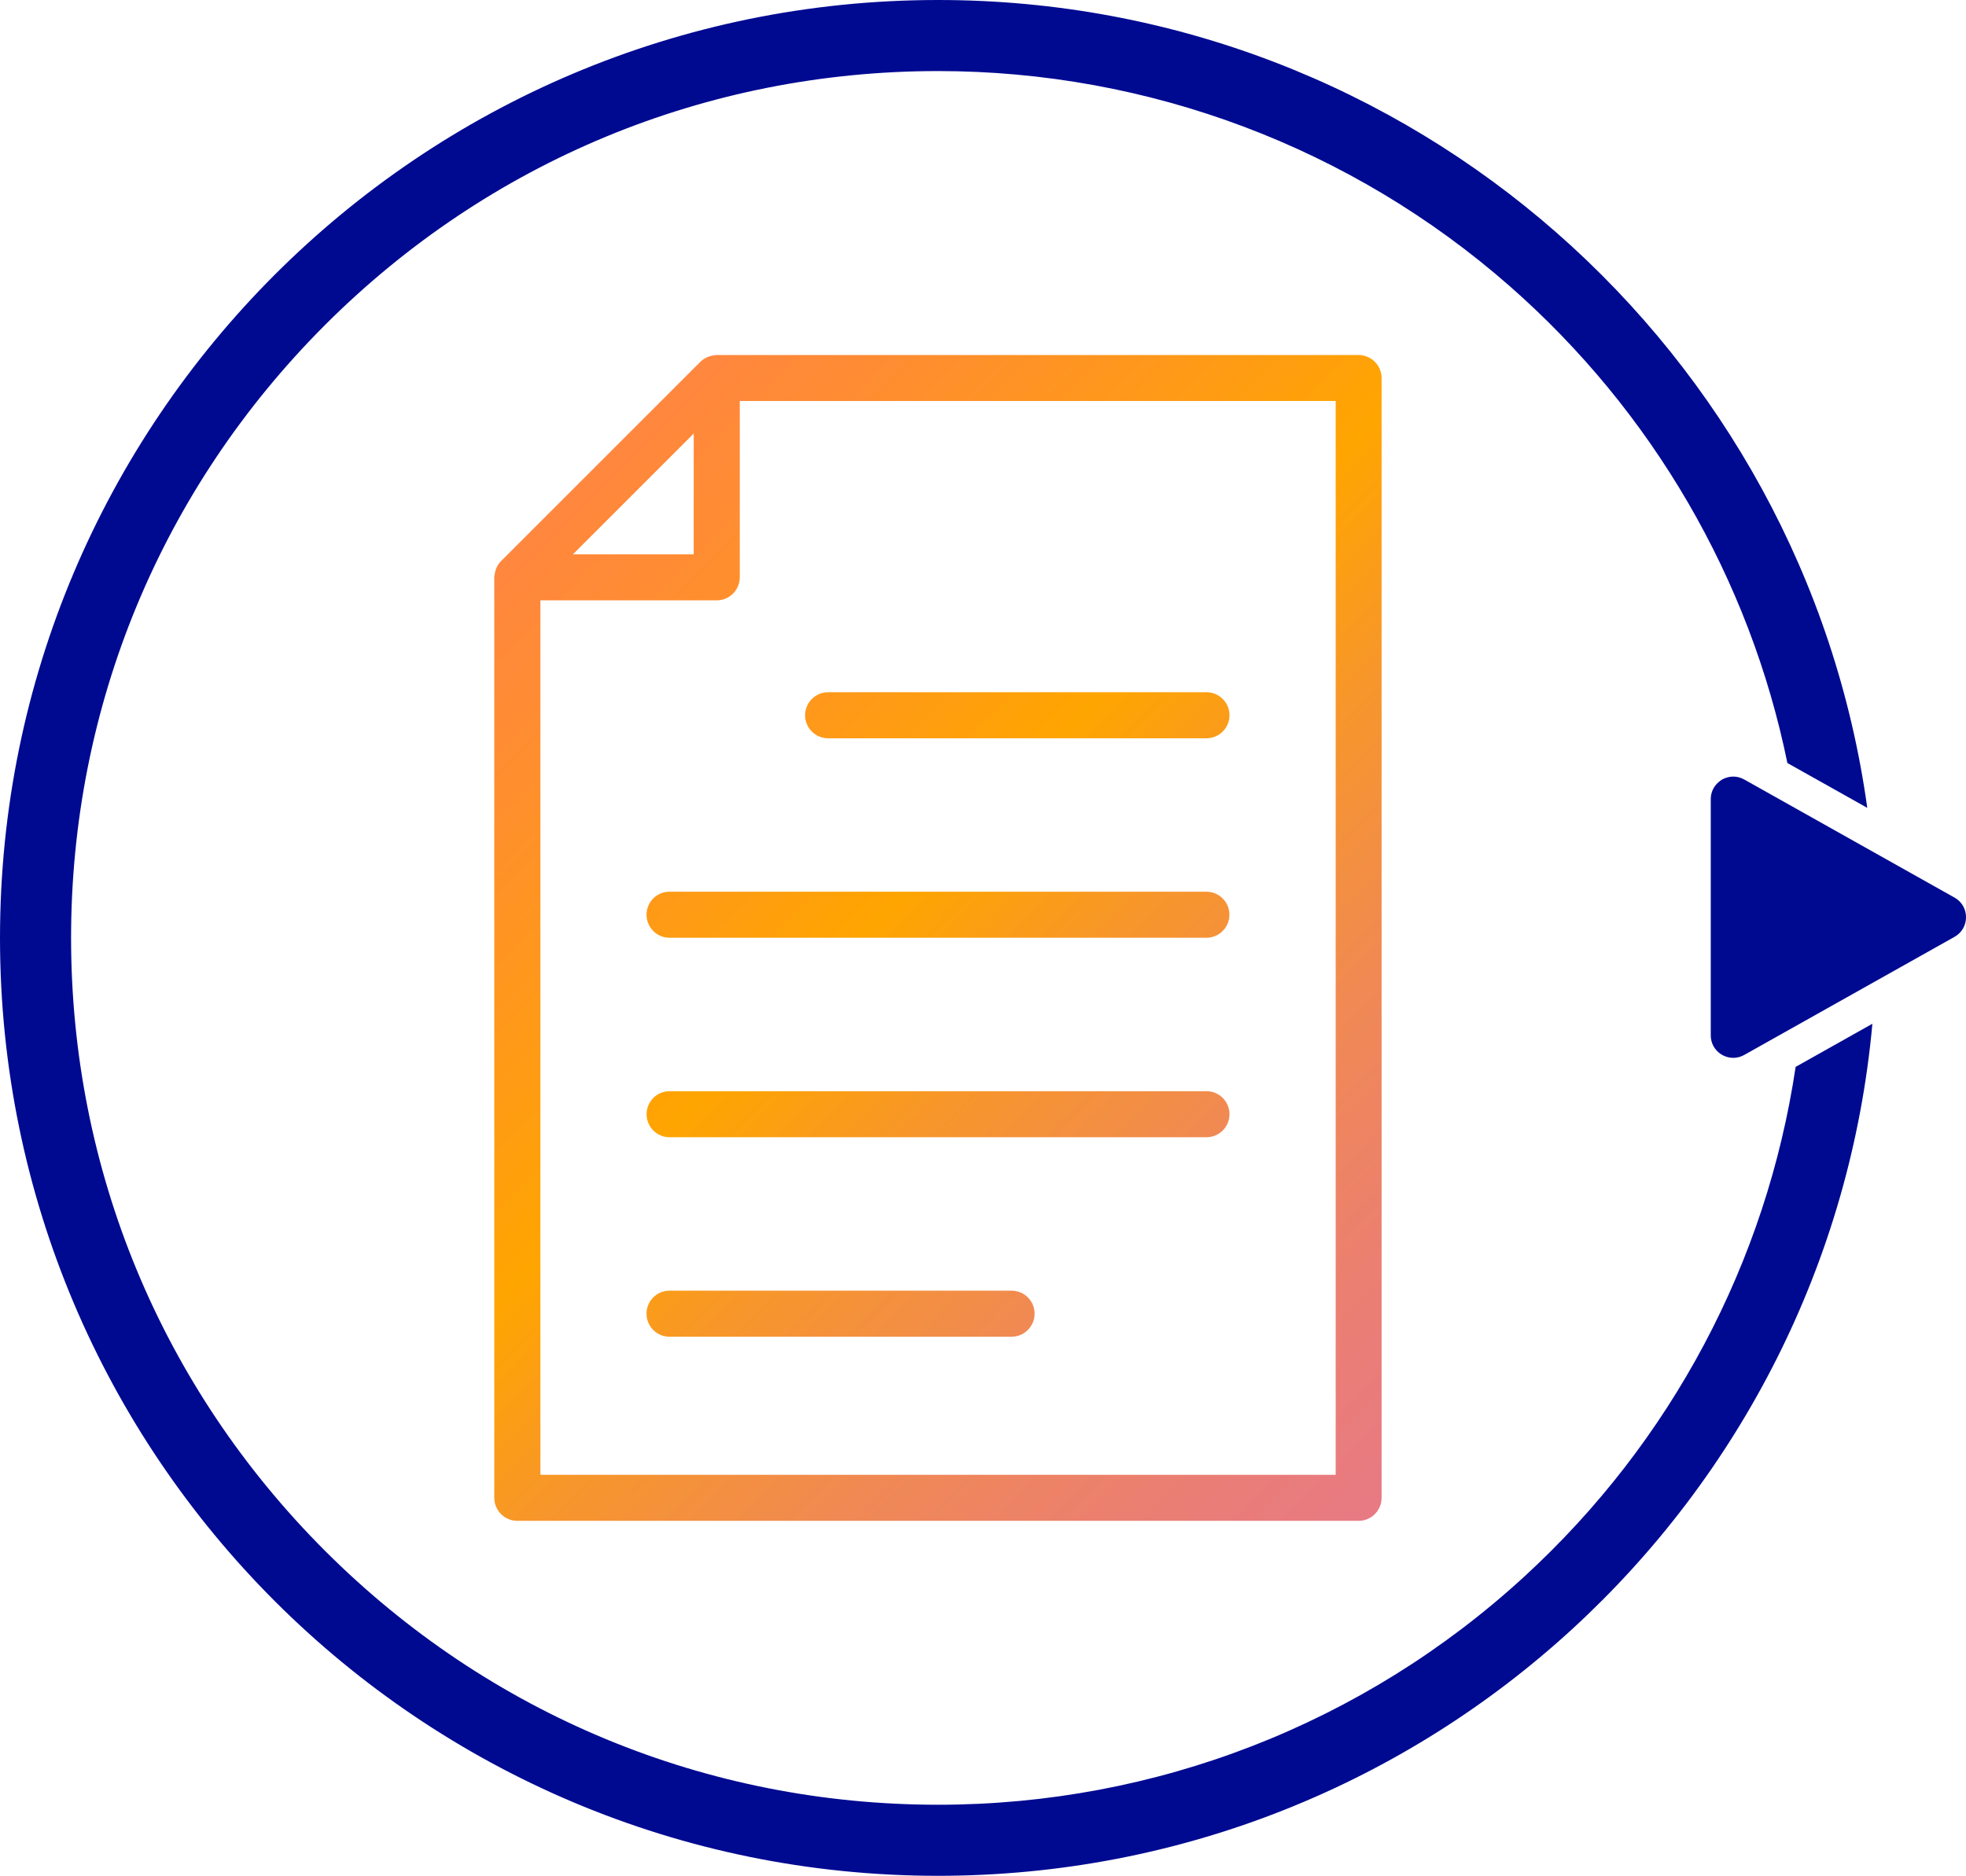
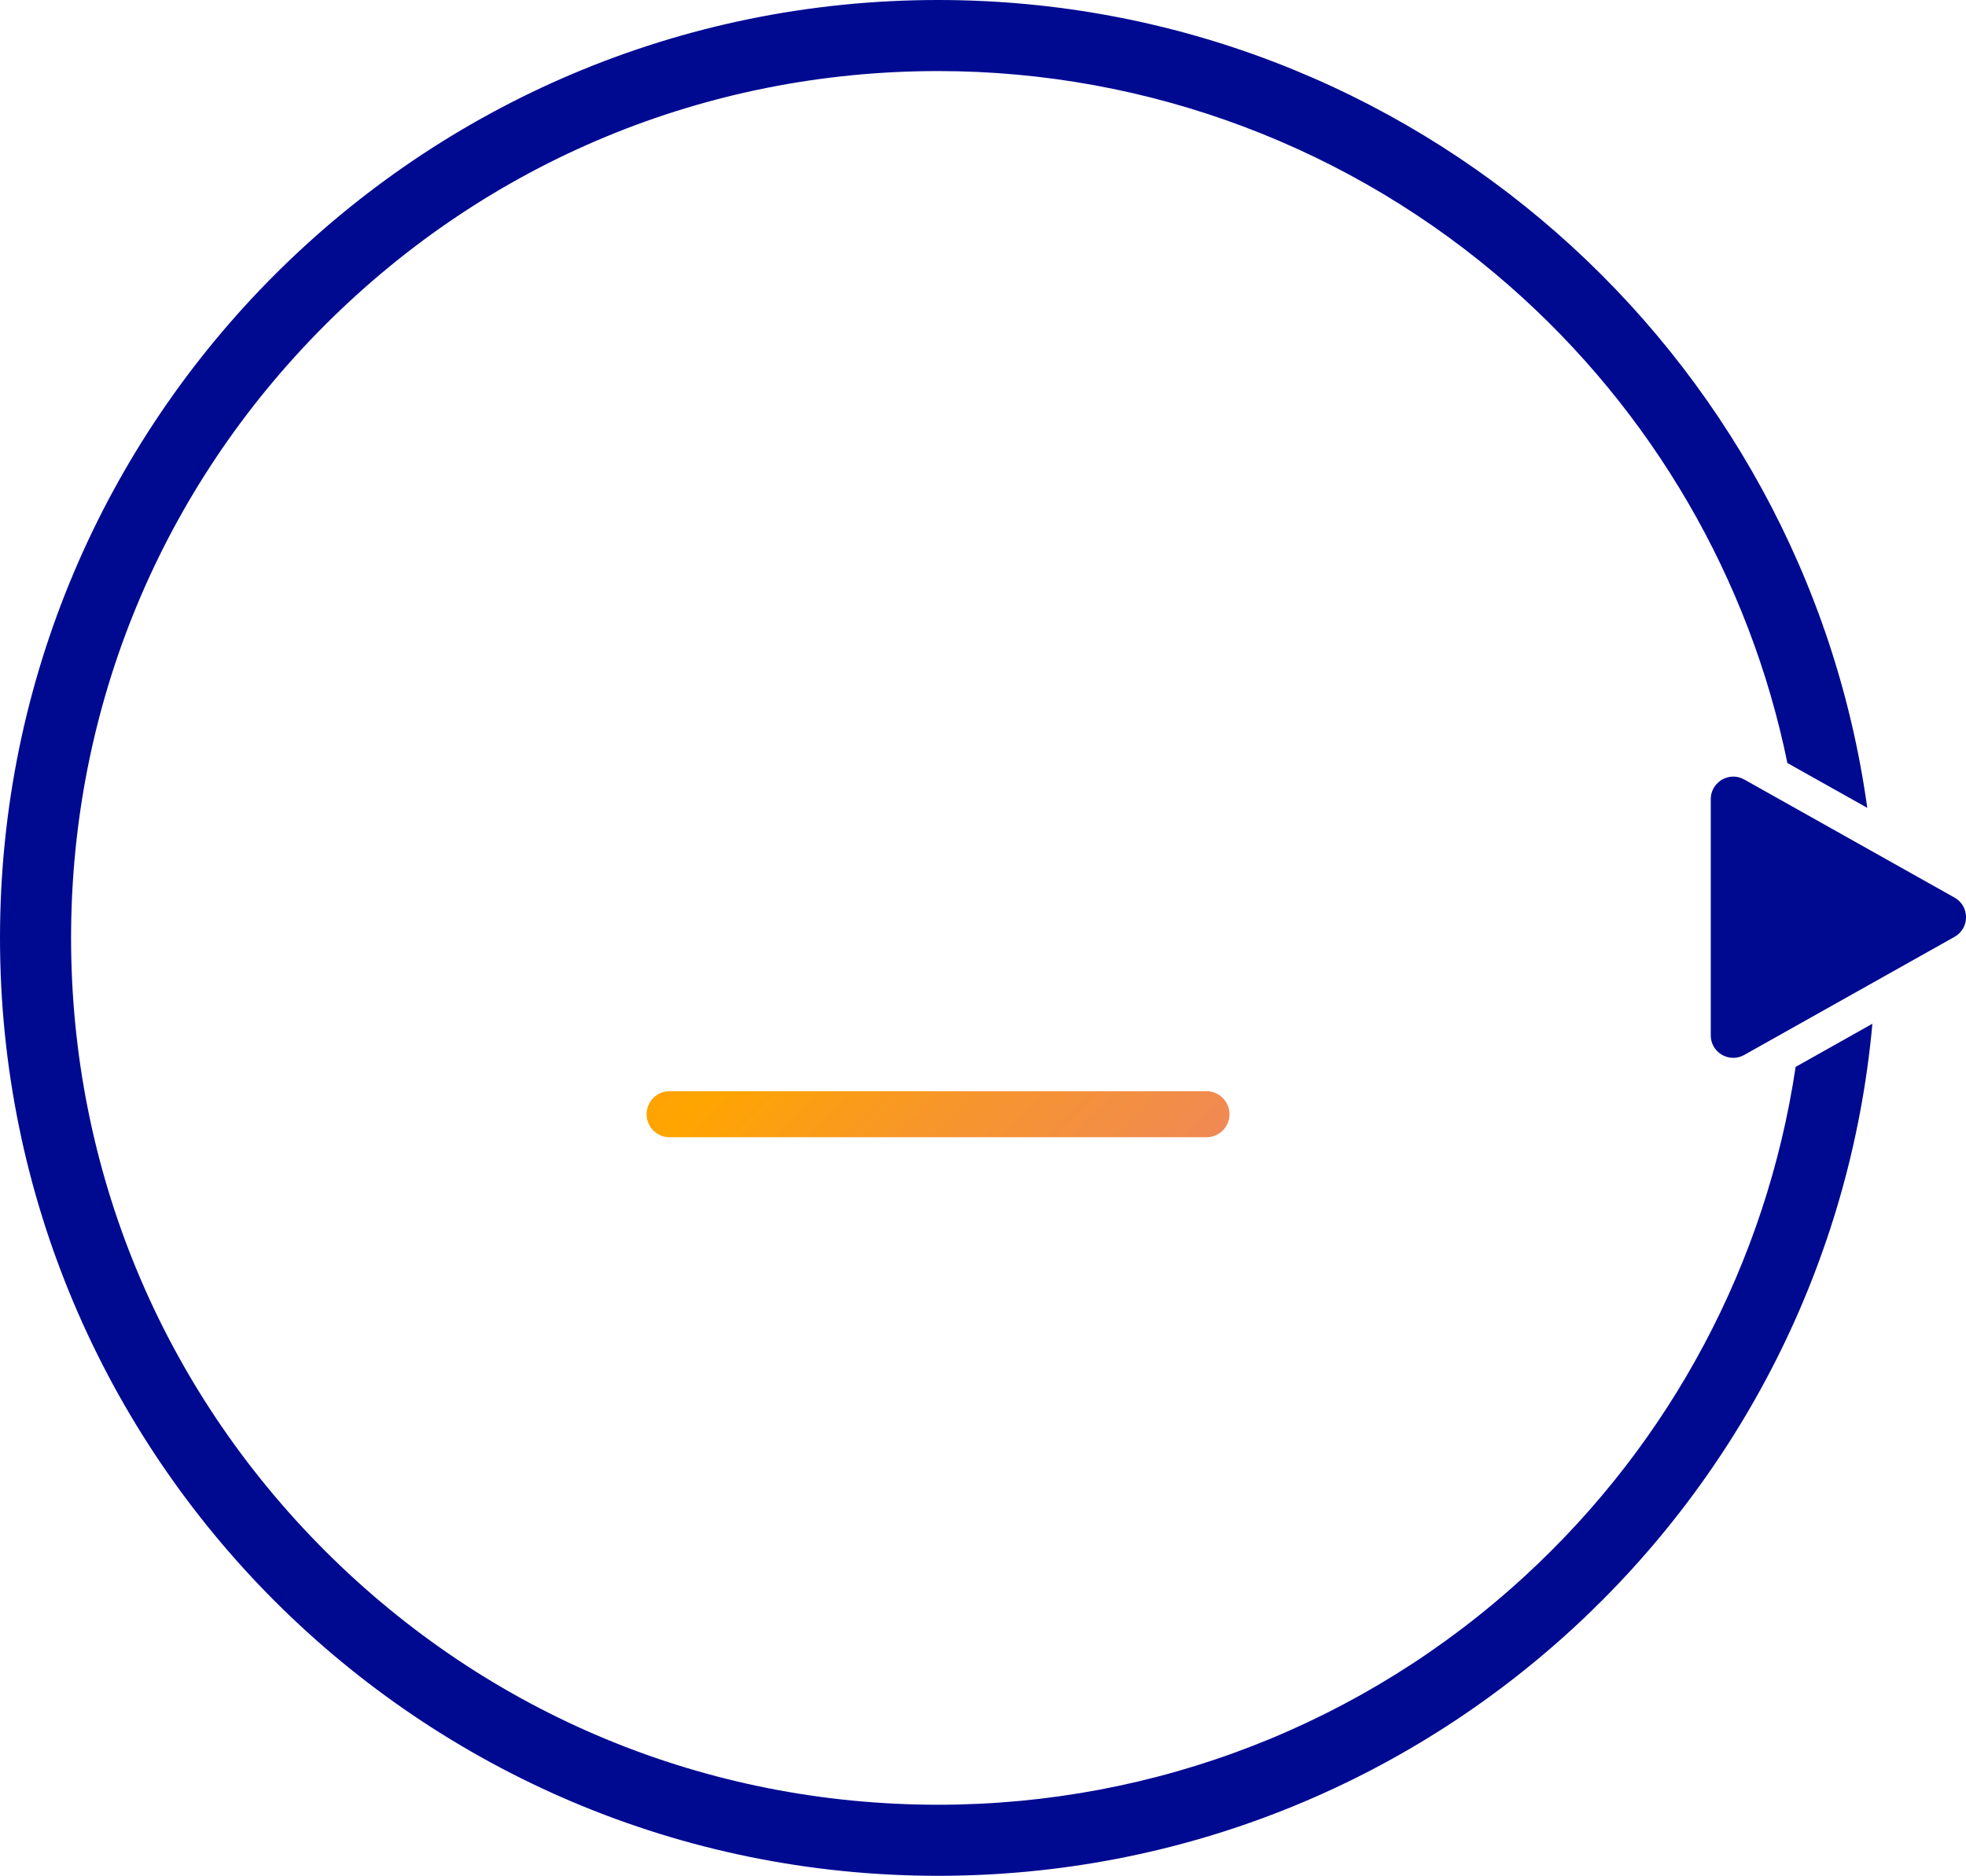
<svg xmlns="http://www.w3.org/2000/svg" xmlns:xlink="http://www.w3.org/1999/xlink" id="Layer_2" data-name="Layer 2" viewBox="0 0 276.6 263.96">
  <defs>
    <style>      .cls-1 {        fill: url(#New_Gradient_Swatch_1);      }      .cls-1, .cls-2 {        stroke-width: 0px;      }      .cls-2 {        fill: #000a91;      }    </style>
    <linearGradient id="New_Gradient_Swatch_1" data-name="New Gradient Swatch 1" x1="49.26" y1="49.84" x2="213.59" y2="213.04" gradientUnits="userSpaceOnUse">
      <stop offset="0" stop-color="#ff7f51" />
      <stop offset=".09" stop-color="#ff8249" />
      <stop offset=".23" stop-color="#ff8c33" />
      <stop offset=".4" stop-color="#ff9d11" />
      <stop offset=".47" stop-color="orange" />
      <stop offset=".58" stop-color="#f7962b" />
      <stop offset=".71" stop-color="#f08954" />
      <stop offset=".83" stop-color="#eb7f71" />
      <stop offset=".93" stop-color="#e87a83" />
      <stop offset="1" stop-color="#e7788a" />
    </linearGradient>
    <linearGradient id="New_Gradient_Swatch_1-2" data-name="New Gradient Swatch 1" x1="16.02" y1="83.31" x2="180.35" y2="246.51" xlink:href="#New_Gradient_Swatch_1" />
    <linearGradient id="New_Gradient_Swatch_1-3" data-name="New Gradient Swatch 1" x1="36.86" y1="62.33" x2="201.19" y2="225.53" xlink:href="#New_Gradient_Swatch_1" />
    <linearGradient id="New_Gradient_Swatch_1-4" data-name="New Gradient Swatch 1" x1="50.89" y1="48.2" x2="215.22" y2="211.4" xlink:href="#New_Gradient_Swatch_1" />
    <linearGradient id="New_Gradient_Swatch_1-5" data-name="New Gradient Swatch 1" x1="70.46" y1="28.49" x2="234.79" y2="191.69" xlink:href="#New_Gradient_Swatch_1" />
  </defs>
  <g id="Layer_1-2" data-name="Layer 1">
    <g>
-       <path class="cls-1" d="m191.15,49.96h-90.32c-.1,0-.18.01-.26.03-.27.02-.54.08-.83.18-.09.03-.17.06-.26.1-.38.18-.69.38-.94.64l-28.05,28.05c-.26.26-.47.57-.64.94-.04.08-.07.16-.11.3-.09.27-.15.56-.16.76l-.04.18v129.63c0,1.78,1.45,3.24,3.24,3.24h118.37c1.78,0,3.23-1.45,3.23-3.24V53.2c0-1.78-1.45-3.24-3.23-3.24Zm-110.55,28.05l17-17v17h-17Zm107.32-21.58v151.1h-111.89v-123.05h24.81c1.78,0,3.24-1.45,3.24-3.24v-24.81h83.85Z" />
-       <path class="cls-1" d="m142.32,181.62h-48.13c-1.78,0-3.23,1.45-3.23,3.24s1.45,3.24,3.23,3.24h48.13c1.78,0,3.24-1.45,3.24-3.24s-1.45-3.24-3.24-3.24Z" />
      <path class="cls-1" d="m169.74,153.55h-75.54c-1.78,0-3.23,1.45-3.23,3.24s1.45,3.24,3.23,3.24h75.54c1.78,0,3.24-1.45,3.24-3.24s-1.45-3.24-3.24-3.24Z" />
-       <path class="cls-1" d="m90.96,128.72c0,1.78,1.45,3.24,3.23,3.24h75.54c1.78,0,3.24-1.45,3.24-3.24s-1.45-3.24-3.24-3.24h-75.54c-1.78,0-3.23,1.45-3.23,3.24Z" />
-       <path class="cls-1" d="m116.51,103.89h53.23c1.78,0,3.24-1.45,3.24-3.24s-1.45-3.24-3.24-3.24h-53.23c-1.78,0-3.24,1.45-3.24,3.24s1.45,3.24,3.24,3.24Z" />
    </g>
    <g>
      <path class="cls-2 blueIconRotation" d="m214.46,221.85c-22.55,20.71-51.84,32.11-82.48,32.11-32.58,0-63.21-12.69-86.25-35.73-23.04-23.04-35.73-53.67-35.73-86.25s12.69-63.21,35.73-86.25S99.4,10,131.98,10c29.63,0,58.19,10.75,80.43,30.27,20.07,17.61,33.77,41.21,39.06,67.1l11.24,6.31C253.8,49.45,198.66,0,131.98,0,59.09,0,0,59.09,0,131.98s59.09,131.98,131.98,131.98c68.82,0,125.34-52.67,131.45-119.9l-10.8,6.07c-4.1,27.49-17.5,52.75-38.17,71.72Z" />
      <path class="cls-2 blueIconRotation" d="m274.99,126.31l-29.59-16.62c-.5-.28-1.03-.41-1.54-.41s-1.02.13-1.47.36c-.27.14-.52.33-.73.54-.59.56-.97,1.35-.97,2.27v33.24c0,.69.21,1.31.57,1.82.29.42.68.75,1.13.99.45.23.95.36,1.47.36s1.04-.13,1.54-.41l29.59-16.62c2.15-1.21,2.15-4.31,0-5.52Z" />
    </g>
  </g>
</svg>